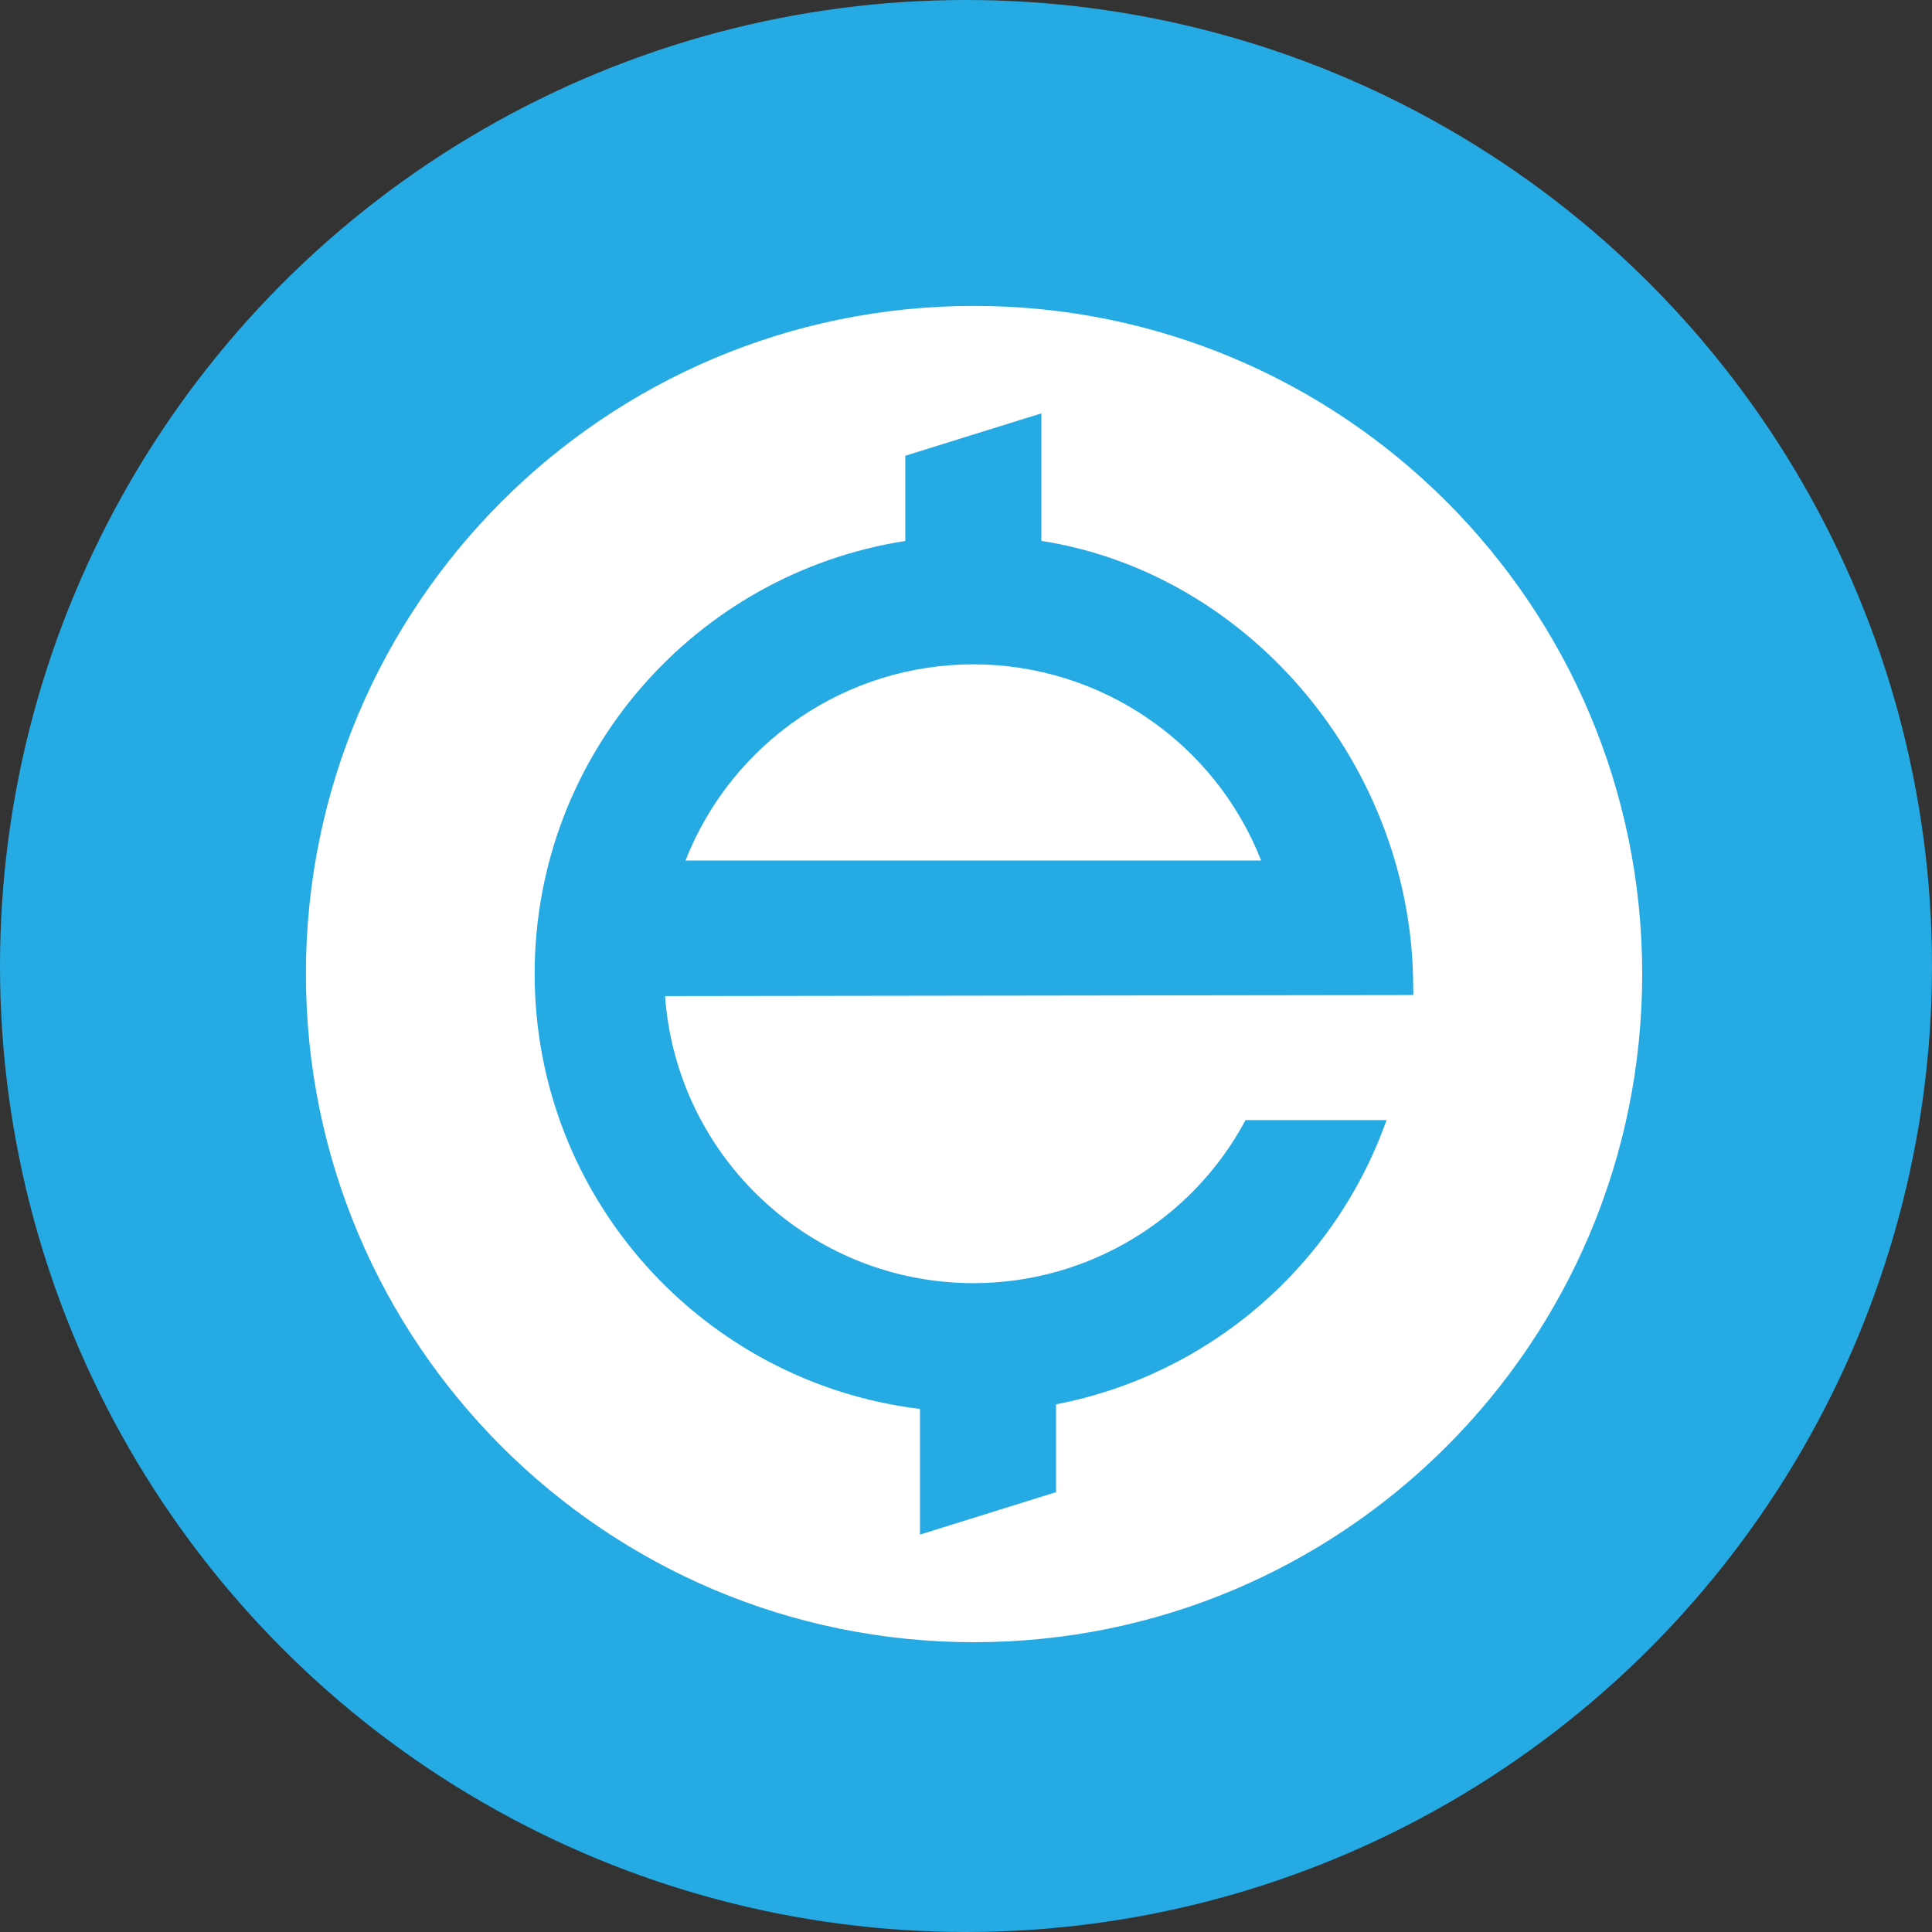
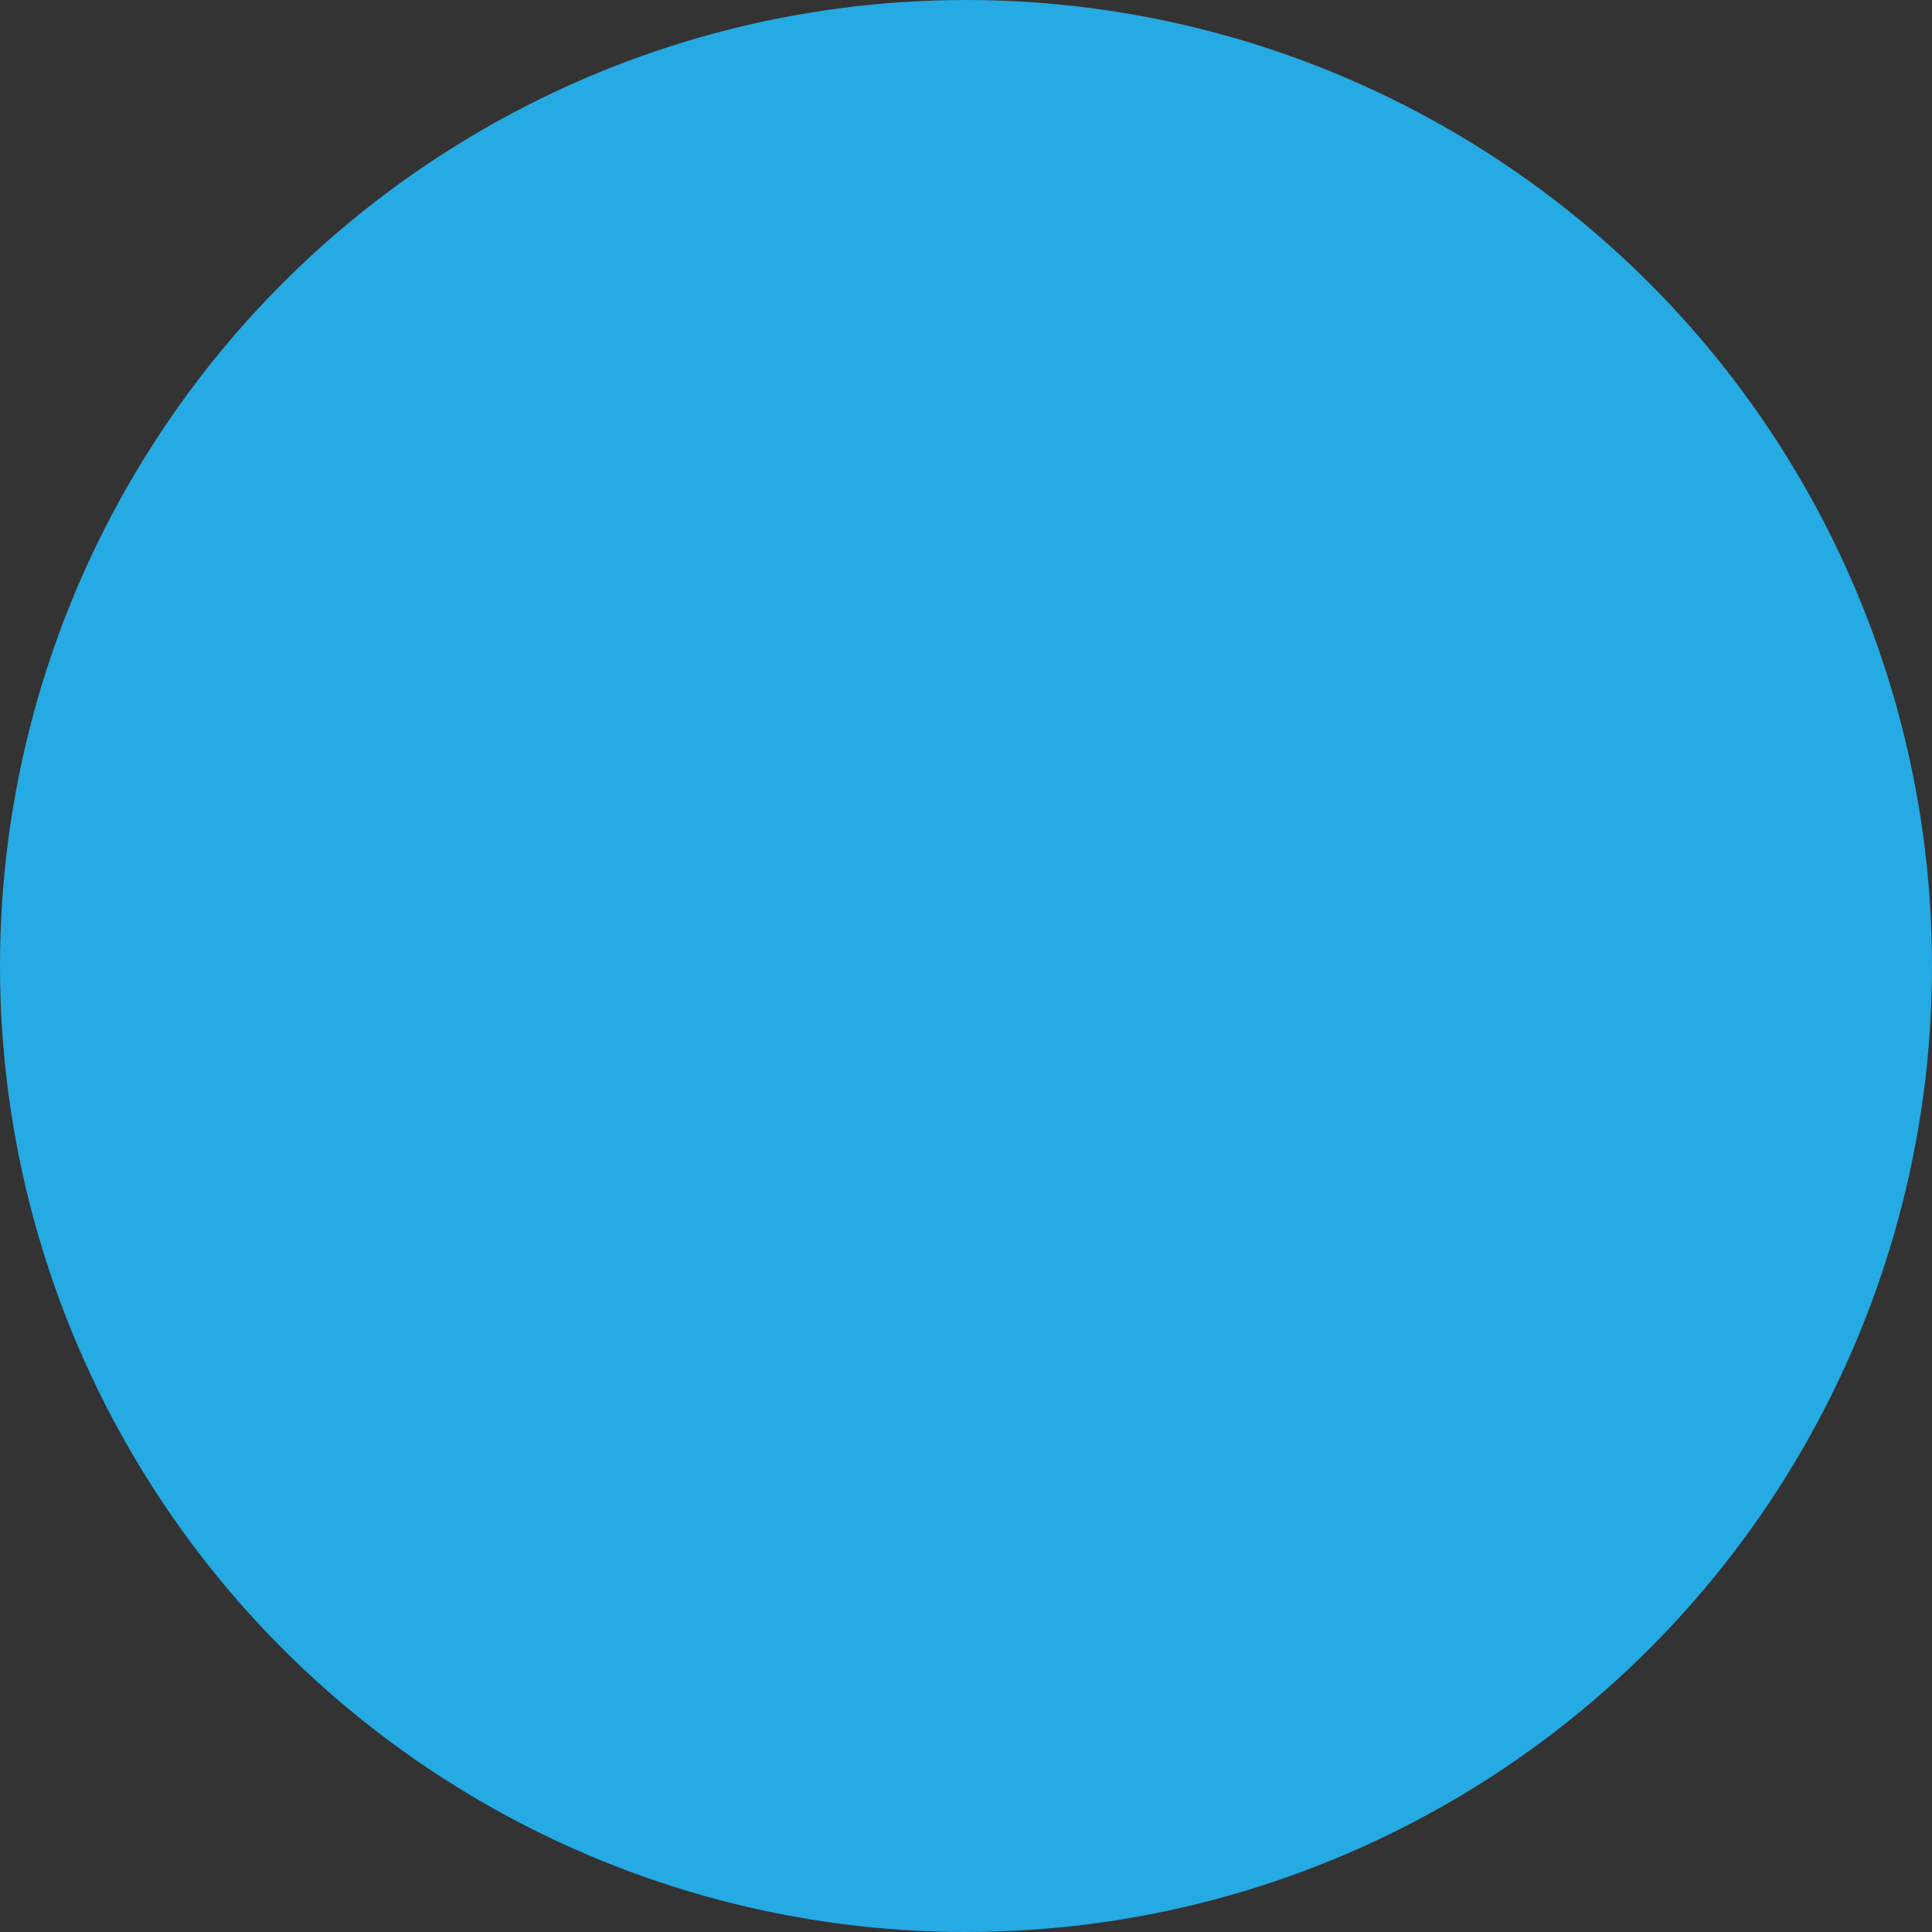
<svg xmlns="http://www.w3.org/2000/svg" width="68" height="68" viewBox="0 0 68 68" fill="none">
  <rect x="0" y="0" width="68" height="68" fill="#333333" stroke="none" />
  <circle cx="34" cy="34" r="34" fill="#25AAE3" />
-   <path fill-rule="evenodd" clip-rule="evenodd" d="M57.8 34.283C57.8 47.271 47.271 57.8 34.283 57.8C21.296 57.8 10.767 47.271 10.767 34.283C10.767 21.294 21.296 10.767 34.283 10.767C47.271 10.767 57.8 21.296 57.8 34.283ZM49.74 35.023C49.747 34.895 49.748 34.89 49.746 34.889C49.746 34.889 49.746 34.889 49.746 34.889C49.744 34.888 49.74 34.887 49.74 34.752C49.74 27.04 44.043 20.19 36.652 19.038V14.549L31.863 16.041V19.04C24.477 20.19 18.818 26.566 18.818 34.273C18.818 42.161 24.74 48.661 32.381 49.59V54.012L37.169 52.519V49.428C42.545 48.389 46.97 44.583 48.802 39.423H43.84C41.95 42.957 38.269 45.163 34.262 45.163C28.556 45.159 23.82 40.751 23.408 35.059L49.74 35.023ZM34.262 23.382C29.787 23.382 25.767 26.12 24.128 30.285L24.131 30.288H44.389C42.752 26.125 38.736 23.386 34.262 23.382Z" fill="white" />
</svg>